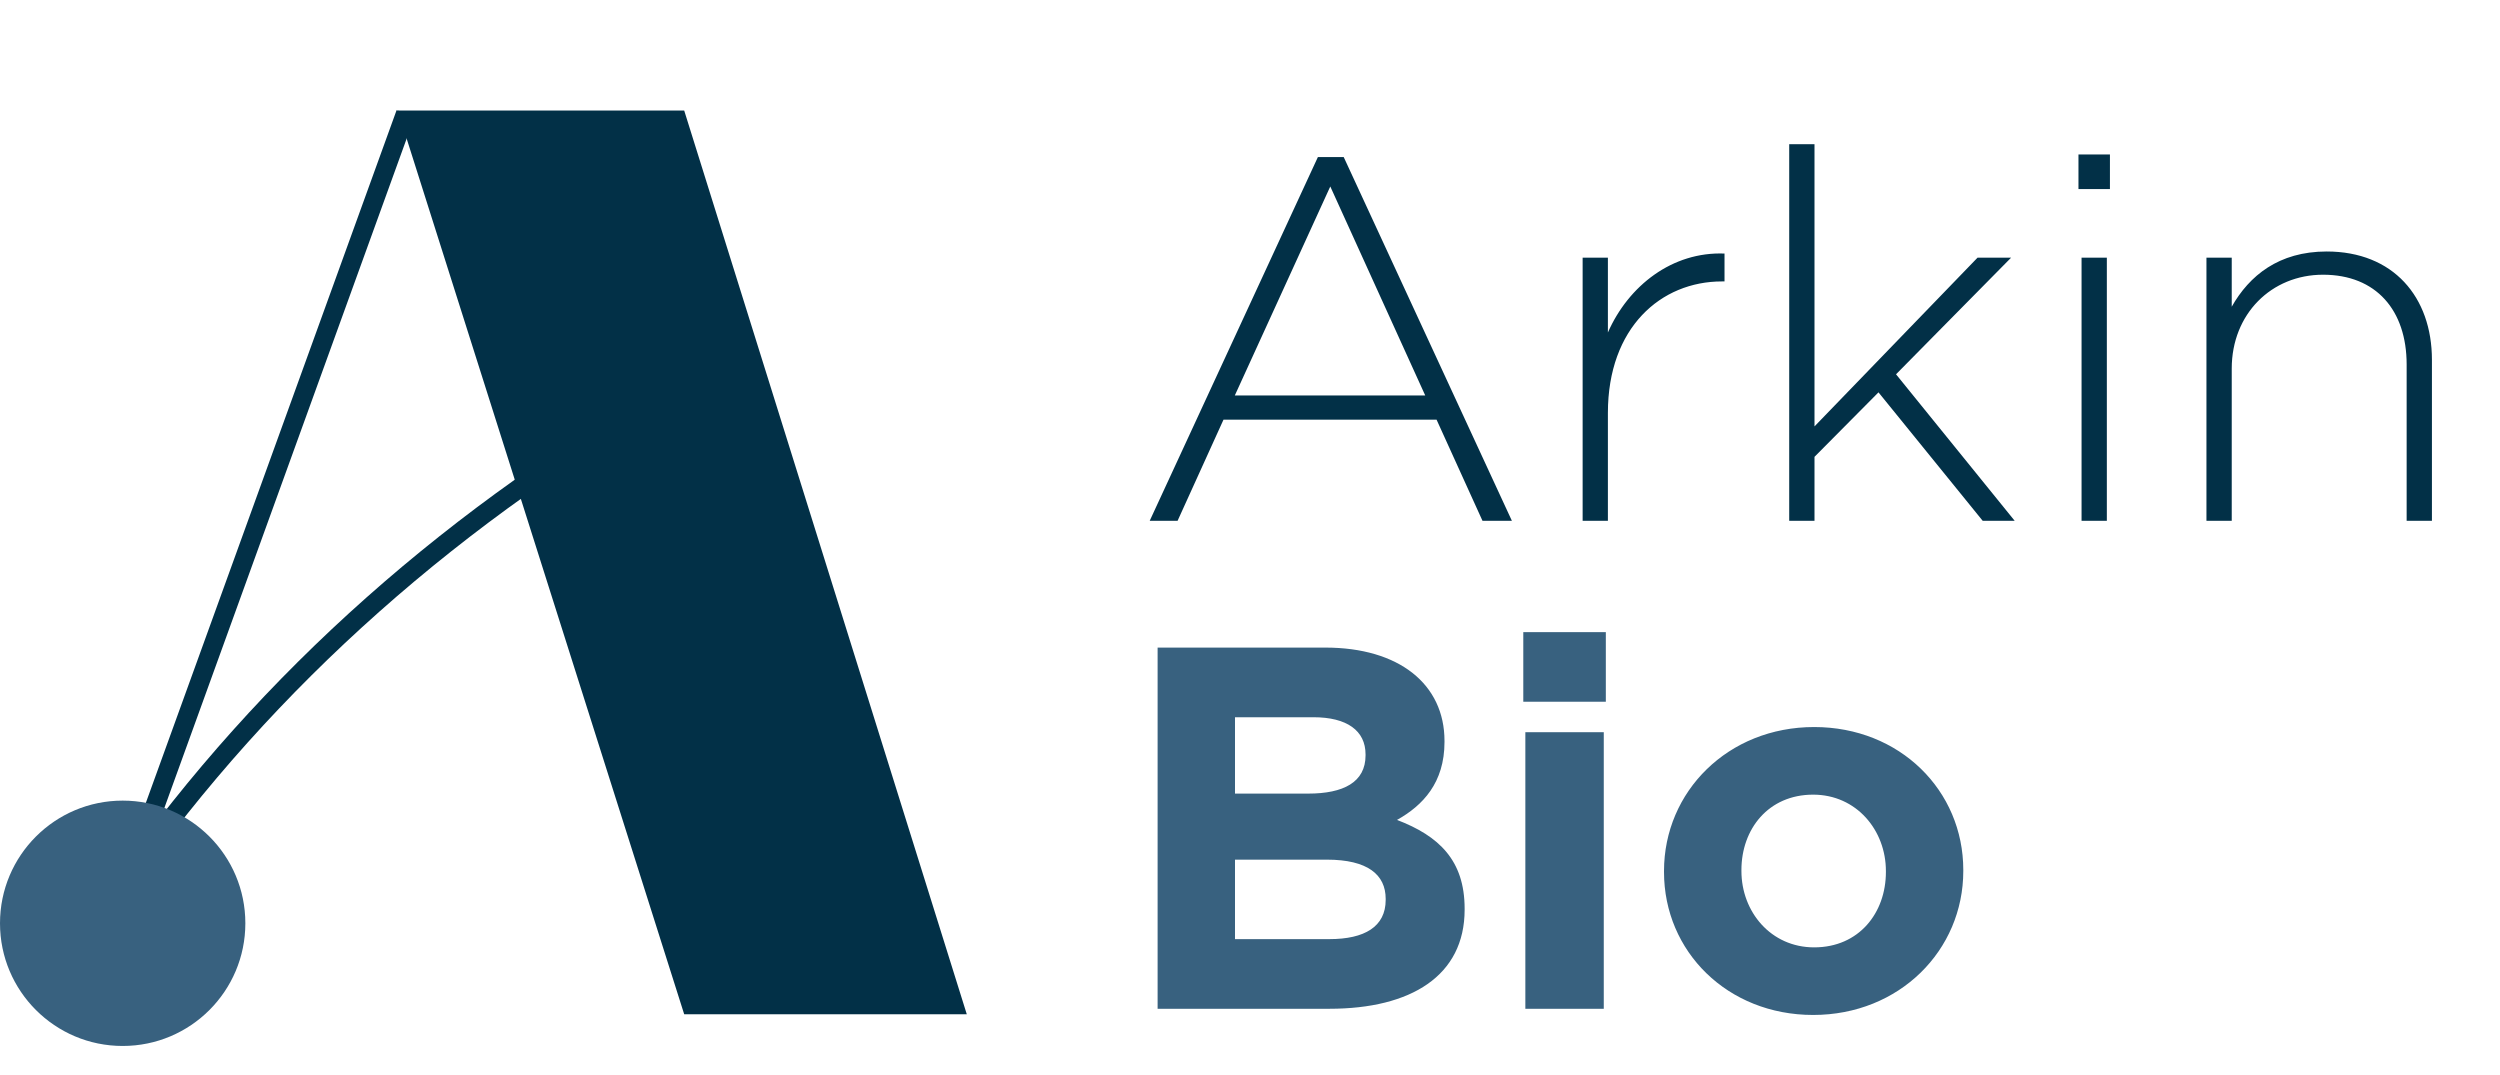
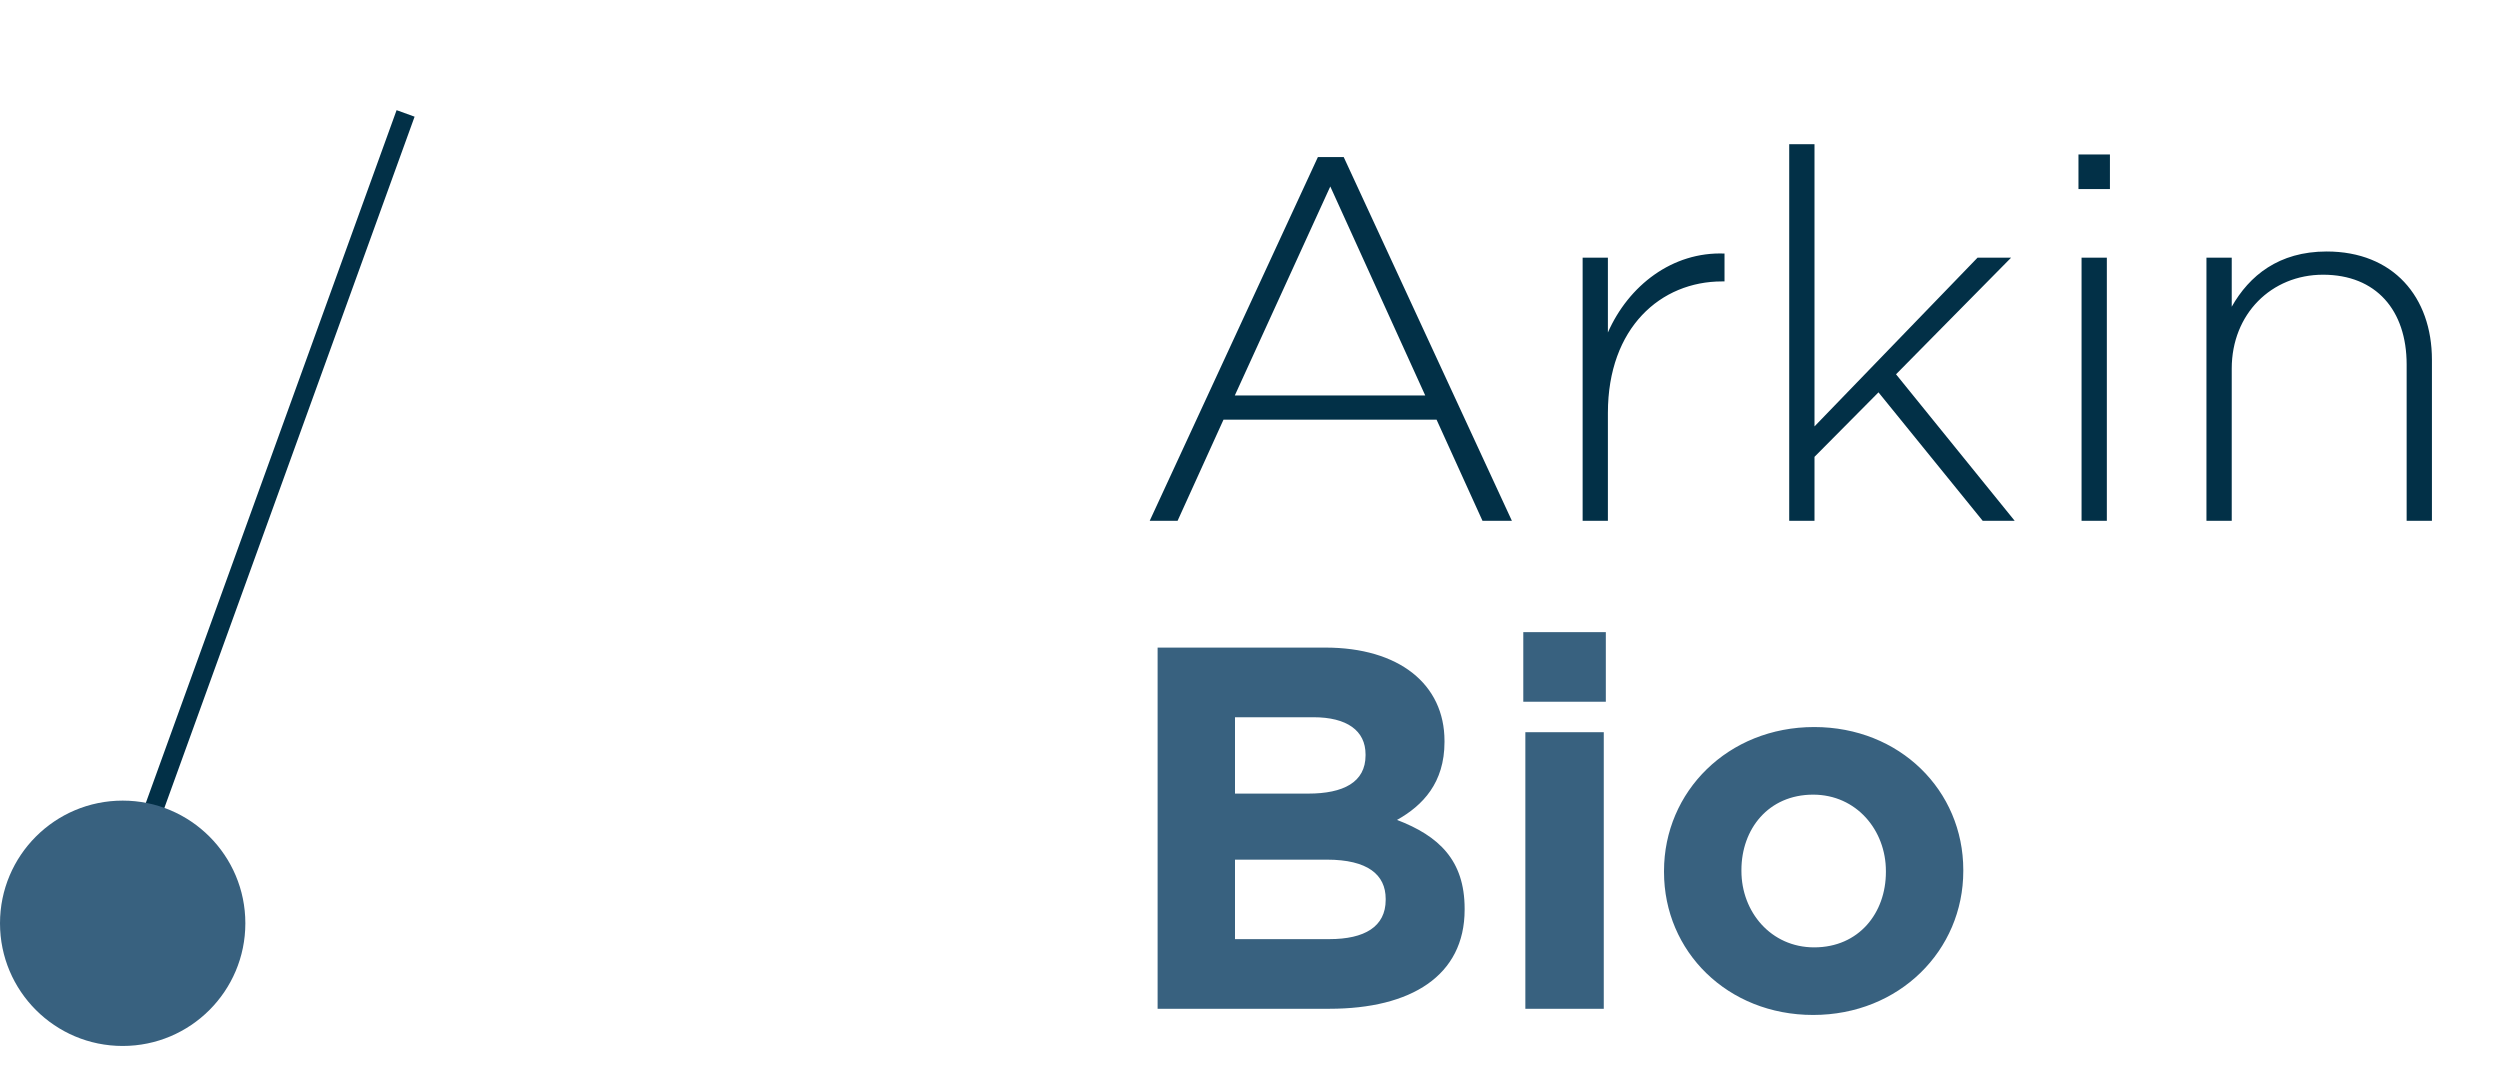
<svg xmlns="http://www.w3.org/2000/svg" width="114" height="49" viewBox="0 0 114 49" fill="none">
-   <path d="M66.787 41.482C66.787 44.494 64.34 46 60.622 46H52.787V29.53H60.434C63.798 29.53 65.869 31.2 65.869 33.788V33.836C65.869 35.694 64.881 36.73 63.704 37.388C65.61 38.118 66.787 39.224 66.787 41.435V41.482ZM62.269 34.447V34.4C62.269 33.318 61.422 32.706 59.893 32.706H56.316V36.188H59.657C61.257 36.188 62.269 35.671 62.269 34.447ZM63.187 41.035V40.988C63.187 39.883 62.363 39.2 60.505 39.2H56.316V42.824H60.622C62.222 42.824 63.187 42.259 63.187 41.035ZM73.226 32H69.462V28.824H73.226V32ZM73.132 46H69.556V33.389H73.132V46ZM89.526 39.718C89.526 43.341 86.608 46.282 82.679 46.282C78.773 46.282 75.879 43.388 75.879 39.765V39.718C75.879 36.094 78.797 33.153 82.726 33.153C86.632 33.153 89.526 36.047 89.526 39.671V39.718ZM85.997 39.765V39.718C85.997 37.859 84.655 36.236 82.679 36.236C80.632 36.236 79.409 37.812 79.409 39.671V39.718C79.409 41.577 80.75 43.2 82.726 43.2C84.773 43.2 85.997 41.624 85.997 39.765Z" fill="#38617F" />
+   <path d="M66.787 41.482C66.787 44.494 64.34 46 60.622 46H52.787V29.53H60.434C63.798 29.53 65.869 31.2 65.869 33.788V33.836C65.869 35.694 64.881 36.73 63.704 37.388C65.61 38.118 66.787 39.224 66.787 41.435V41.482ZM62.269 34.447V34.4C62.269 33.318 61.422 32.706 59.893 32.706H56.316V36.188H59.657C61.257 36.188 62.269 35.671 62.269 34.447ZM63.187 41.035V40.988C63.187 39.883 62.363 39.2 60.505 39.2H56.316V42.824H60.622C62.222 42.824 63.187 42.259 63.187 41.035ZM73.226 32H69.462V28.824H73.226V32ZM73.132 46H69.556V33.389H73.132ZM89.526 39.718C89.526 43.341 86.608 46.282 82.679 46.282C78.773 46.282 75.879 43.388 75.879 39.765V39.718C75.879 36.094 78.797 33.153 82.726 33.153C86.632 33.153 89.526 36.047 89.526 39.671V39.718ZM85.997 39.765V39.718C85.997 37.859 84.655 36.236 82.679 36.236C80.632 36.236 79.409 37.812 79.409 39.671V39.718C79.409 41.577 80.75 43.2 82.726 43.2C84.773 43.2 85.997 41.624 85.997 39.765Z" fill="#38617F" />
  <path d="M68.943 23.75H67.602L65.508 19.138H55.791L53.697 23.75H52.426L60.096 7.162H61.273L68.943 23.75ZM64.99 18.032L60.661 8.503L56.308 18.032H64.99ZM78.638 12.833H78.52C75.744 12.833 73.32 14.927 73.32 18.832V23.75H72.168V11.75H73.32V15.162C74.262 13.021 76.262 11.468 78.638 11.562V12.833ZM91.871 23.75H90.412L85.659 17.891L82.741 20.832V23.75H81.588V6.574H82.741V19.444L90.176 11.75H91.706L86.459 17.068L91.871 23.75ZM96.213 8.621H94.778V7.044H96.213V8.621ZM96.072 23.75H94.919V11.75H96.072V23.75ZM110.896 23.75H109.743V16.621C109.743 14.15 108.355 12.527 105.931 12.527C103.578 12.527 101.767 14.315 101.767 16.809V23.75H100.614V11.75H101.767V13.986C102.567 12.574 103.908 11.468 106.096 11.468C109.131 11.468 110.896 13.538 110.896 16.409V23.75Z" fill="#023047" />
-   <path d="M5.633 40.259C12.243 30.9 20.838 23.362 31.18 17.492" stroke="#023047" stroke-width="0.873" />
-   <path d="M31.199 5.039H18.137L31.199 46.249H44.085L31.199 5.039Z" fill="#023047" />
  <path d="M18.495 5.172L4.242 44.546" stroke="#023047" stroke-width="0.873" />
  <path d="M5.594 47.696C8.684 47.696 11.188 45.191 11.188 42.102C11.188 39.012 8.684 36.508 5.594 36.508C2.505 36.508 0 39.012 0 42.102C0 45.191 2.505 47.696 5.594 47.696Z" fill="#38617F" />
</svg>